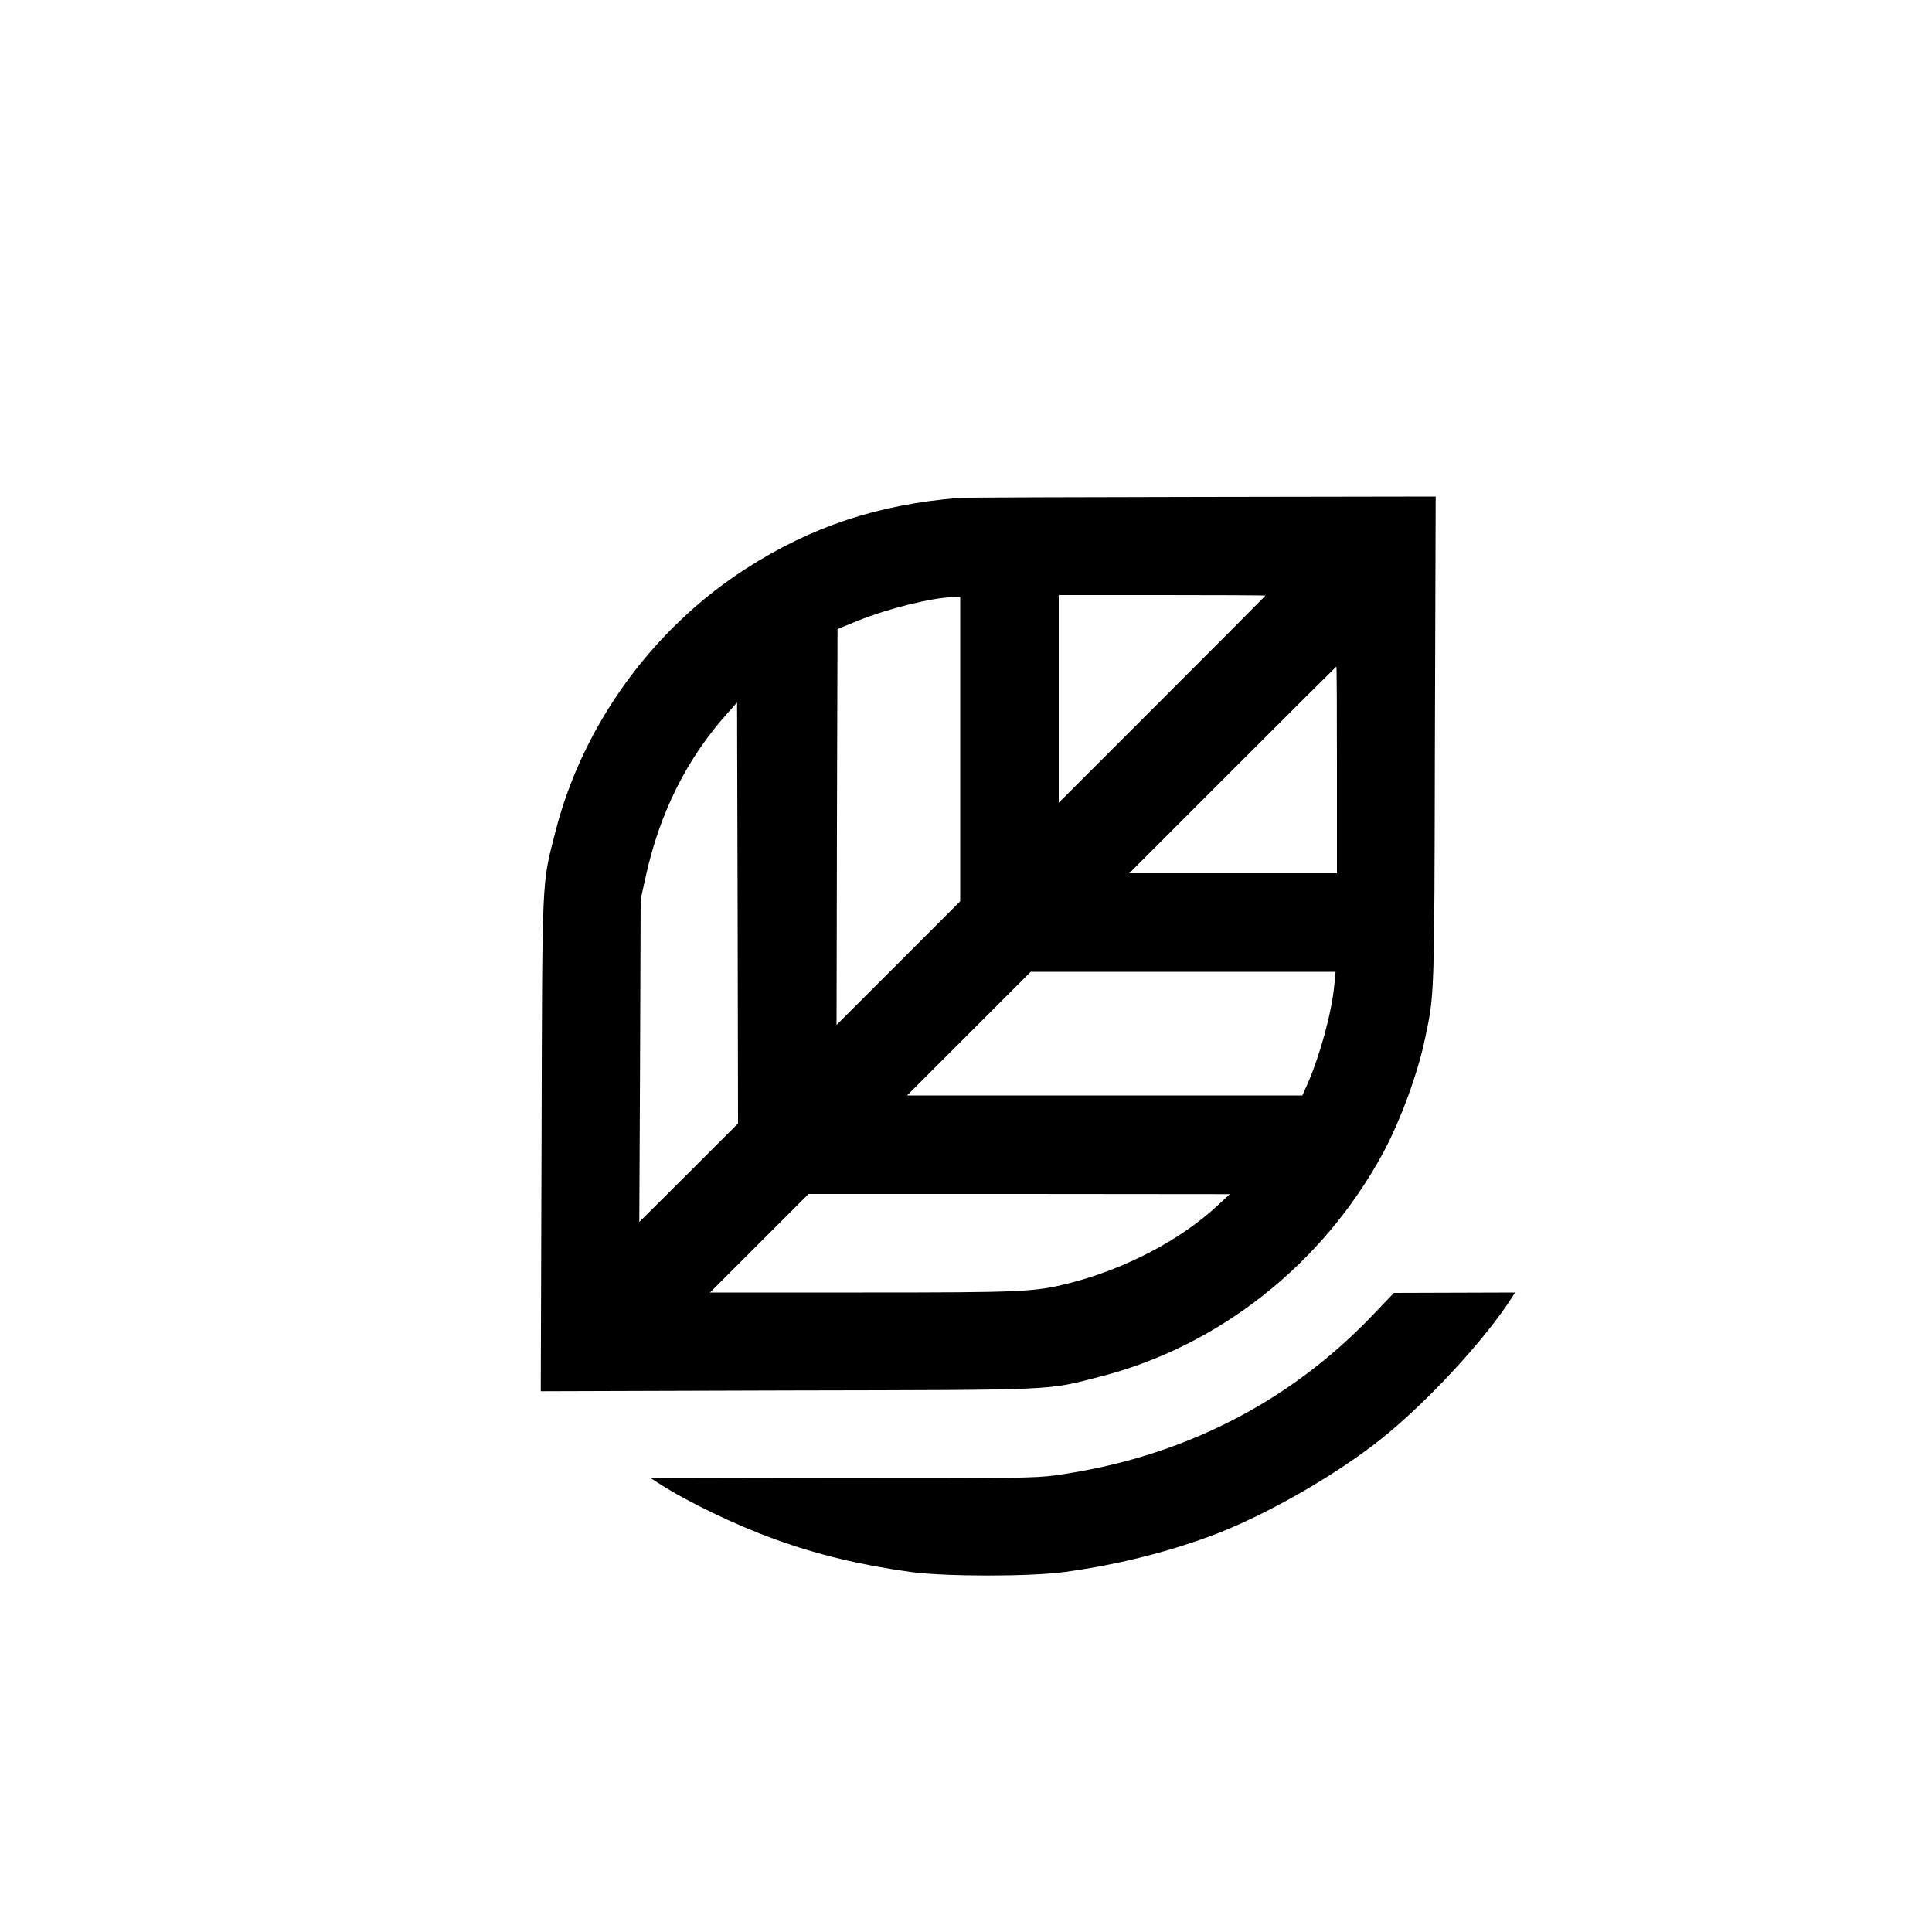
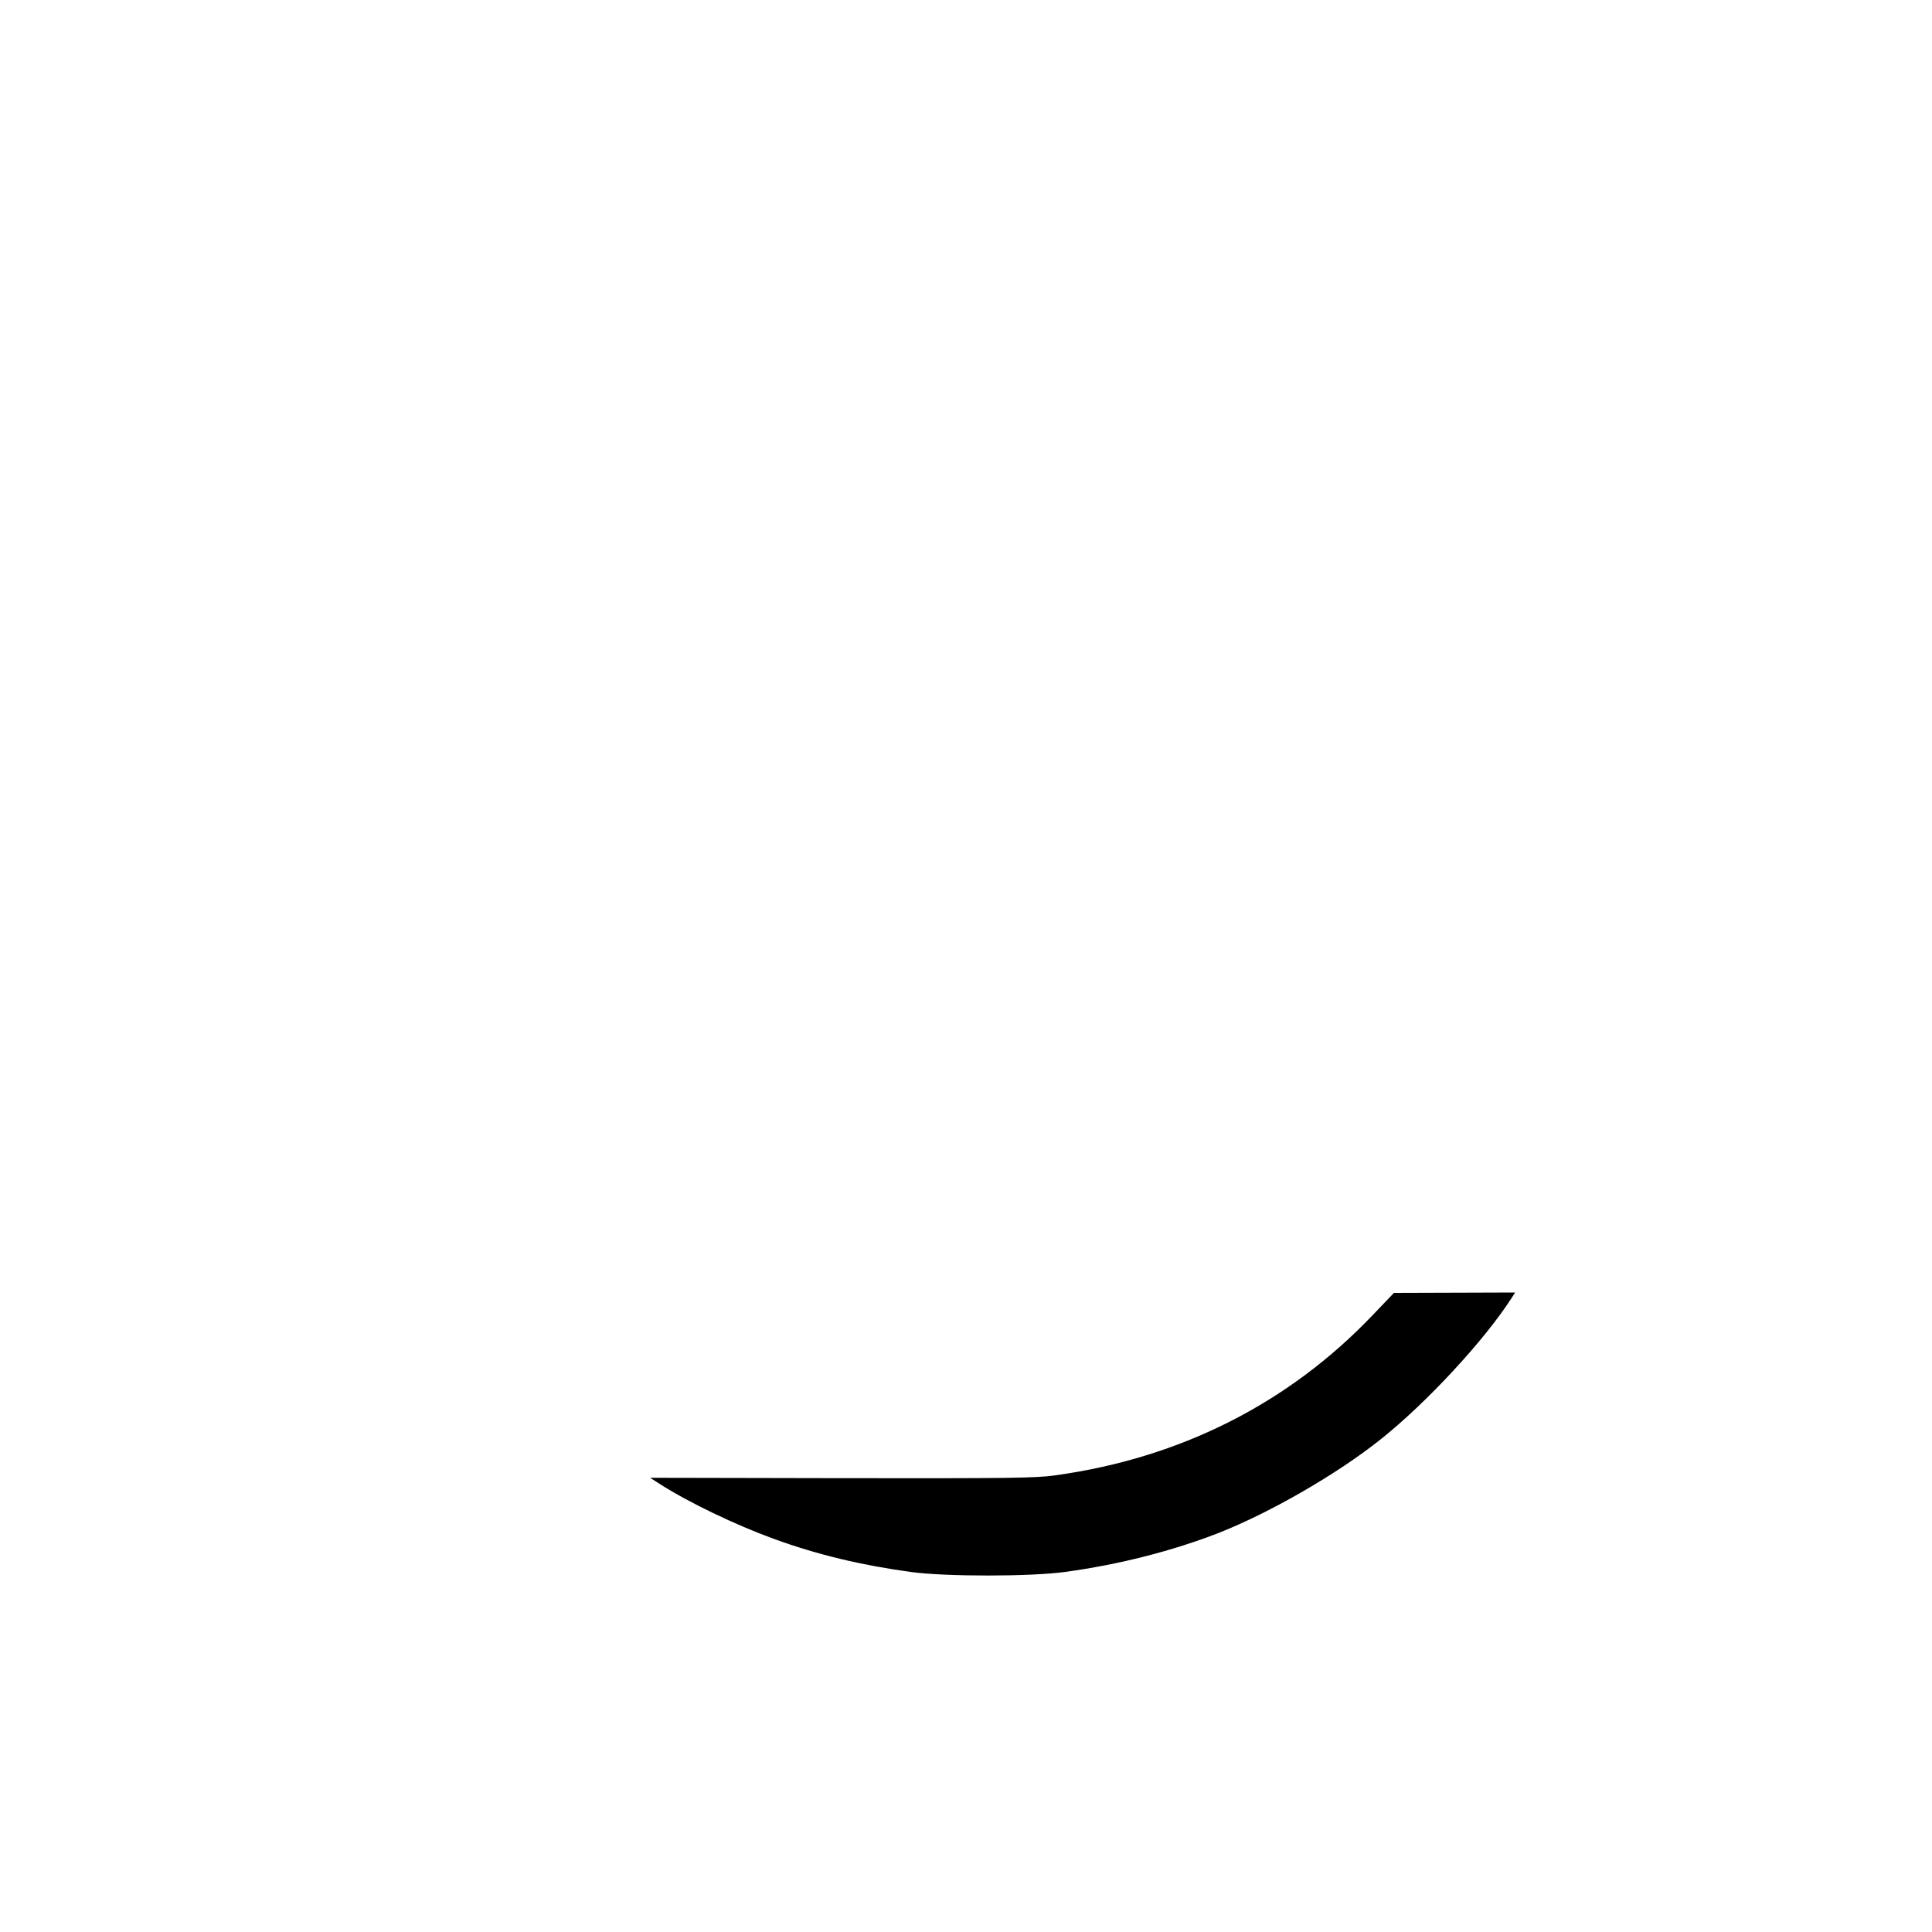
<svg xmlns="http://www.w3.org/2000/svg" version="1.0" width="1000pt" height="1000pt" viewBox="0 0 1000 1000" preserveAspectRatio="xMidYMid meet">
  <g transform="translate(0,1000) scale(0.1,-0.1)" fill="#000000" stroke="none">
-     <path d="M4965 7423 c-421 -34 -767 -149 -1105 -367 -484 -312 -844 -809 -985 -1360 -72 -283 -68 -200 -72 -1619 l-4 -1278 1278 4 c1419 3 1335 -1 1619 72 615 158 1152 583 1463 1158 89 165 179 410 216 587 50 238 49 192 52 1543 l4 1267 -1213 -2 c-667 -1 -1231 -3 -1253 -5z m1585 -506 c0 -1 -241 -243 -535 -537 l-535 -535 0 538 0 537 535 0 c294 0 535 -1 535 -3z m-1580 -795 l0 -787 -320 -320 -320 -320 2 1025 3 1024 105 43 c155 63 382 119 488 122 l42 1 0 -788z m1950 -107 l0 -535 -537 0 -538 0 535 535 c294 294 536 535 537 535 2 0 3 -241 3 -535z m-3355 -2085 l-256 -255 4 835 3 835 27 121 c72 328 214 611 423 843 l49 55 3 -1090 2 -1089 -255 -255z m3341 969 c-13 -140 -74 -363 -139 -511 l-26 -58 -1023 0 -1023 0 320 320 320 320 789 0 789 0 -7 -71z m-603 -1138 c-191 -178 -477 -328 -765 -402 -183 -46 -236 -49 -1073 -49 l-790 0 255 255 255 255 1090 0 1090 -1 -62 -58z" />
    <path d="M7105 3193 c-435 -456 -993 -739 -1641 -829 -105 -15 -236 -16 -1109 -15 l-990 2 50 -32 c148 -95 392 -212 590 -284 228 -83 456 -137 713 -172 181 -24 618 -24 797 1 279 38 555 109 794 202 268 106 611 304 836 483 239 190 538 513 680 734 l17 27 -313 -1 -314 -1 -110 -115z" />
  </g>
</svg>